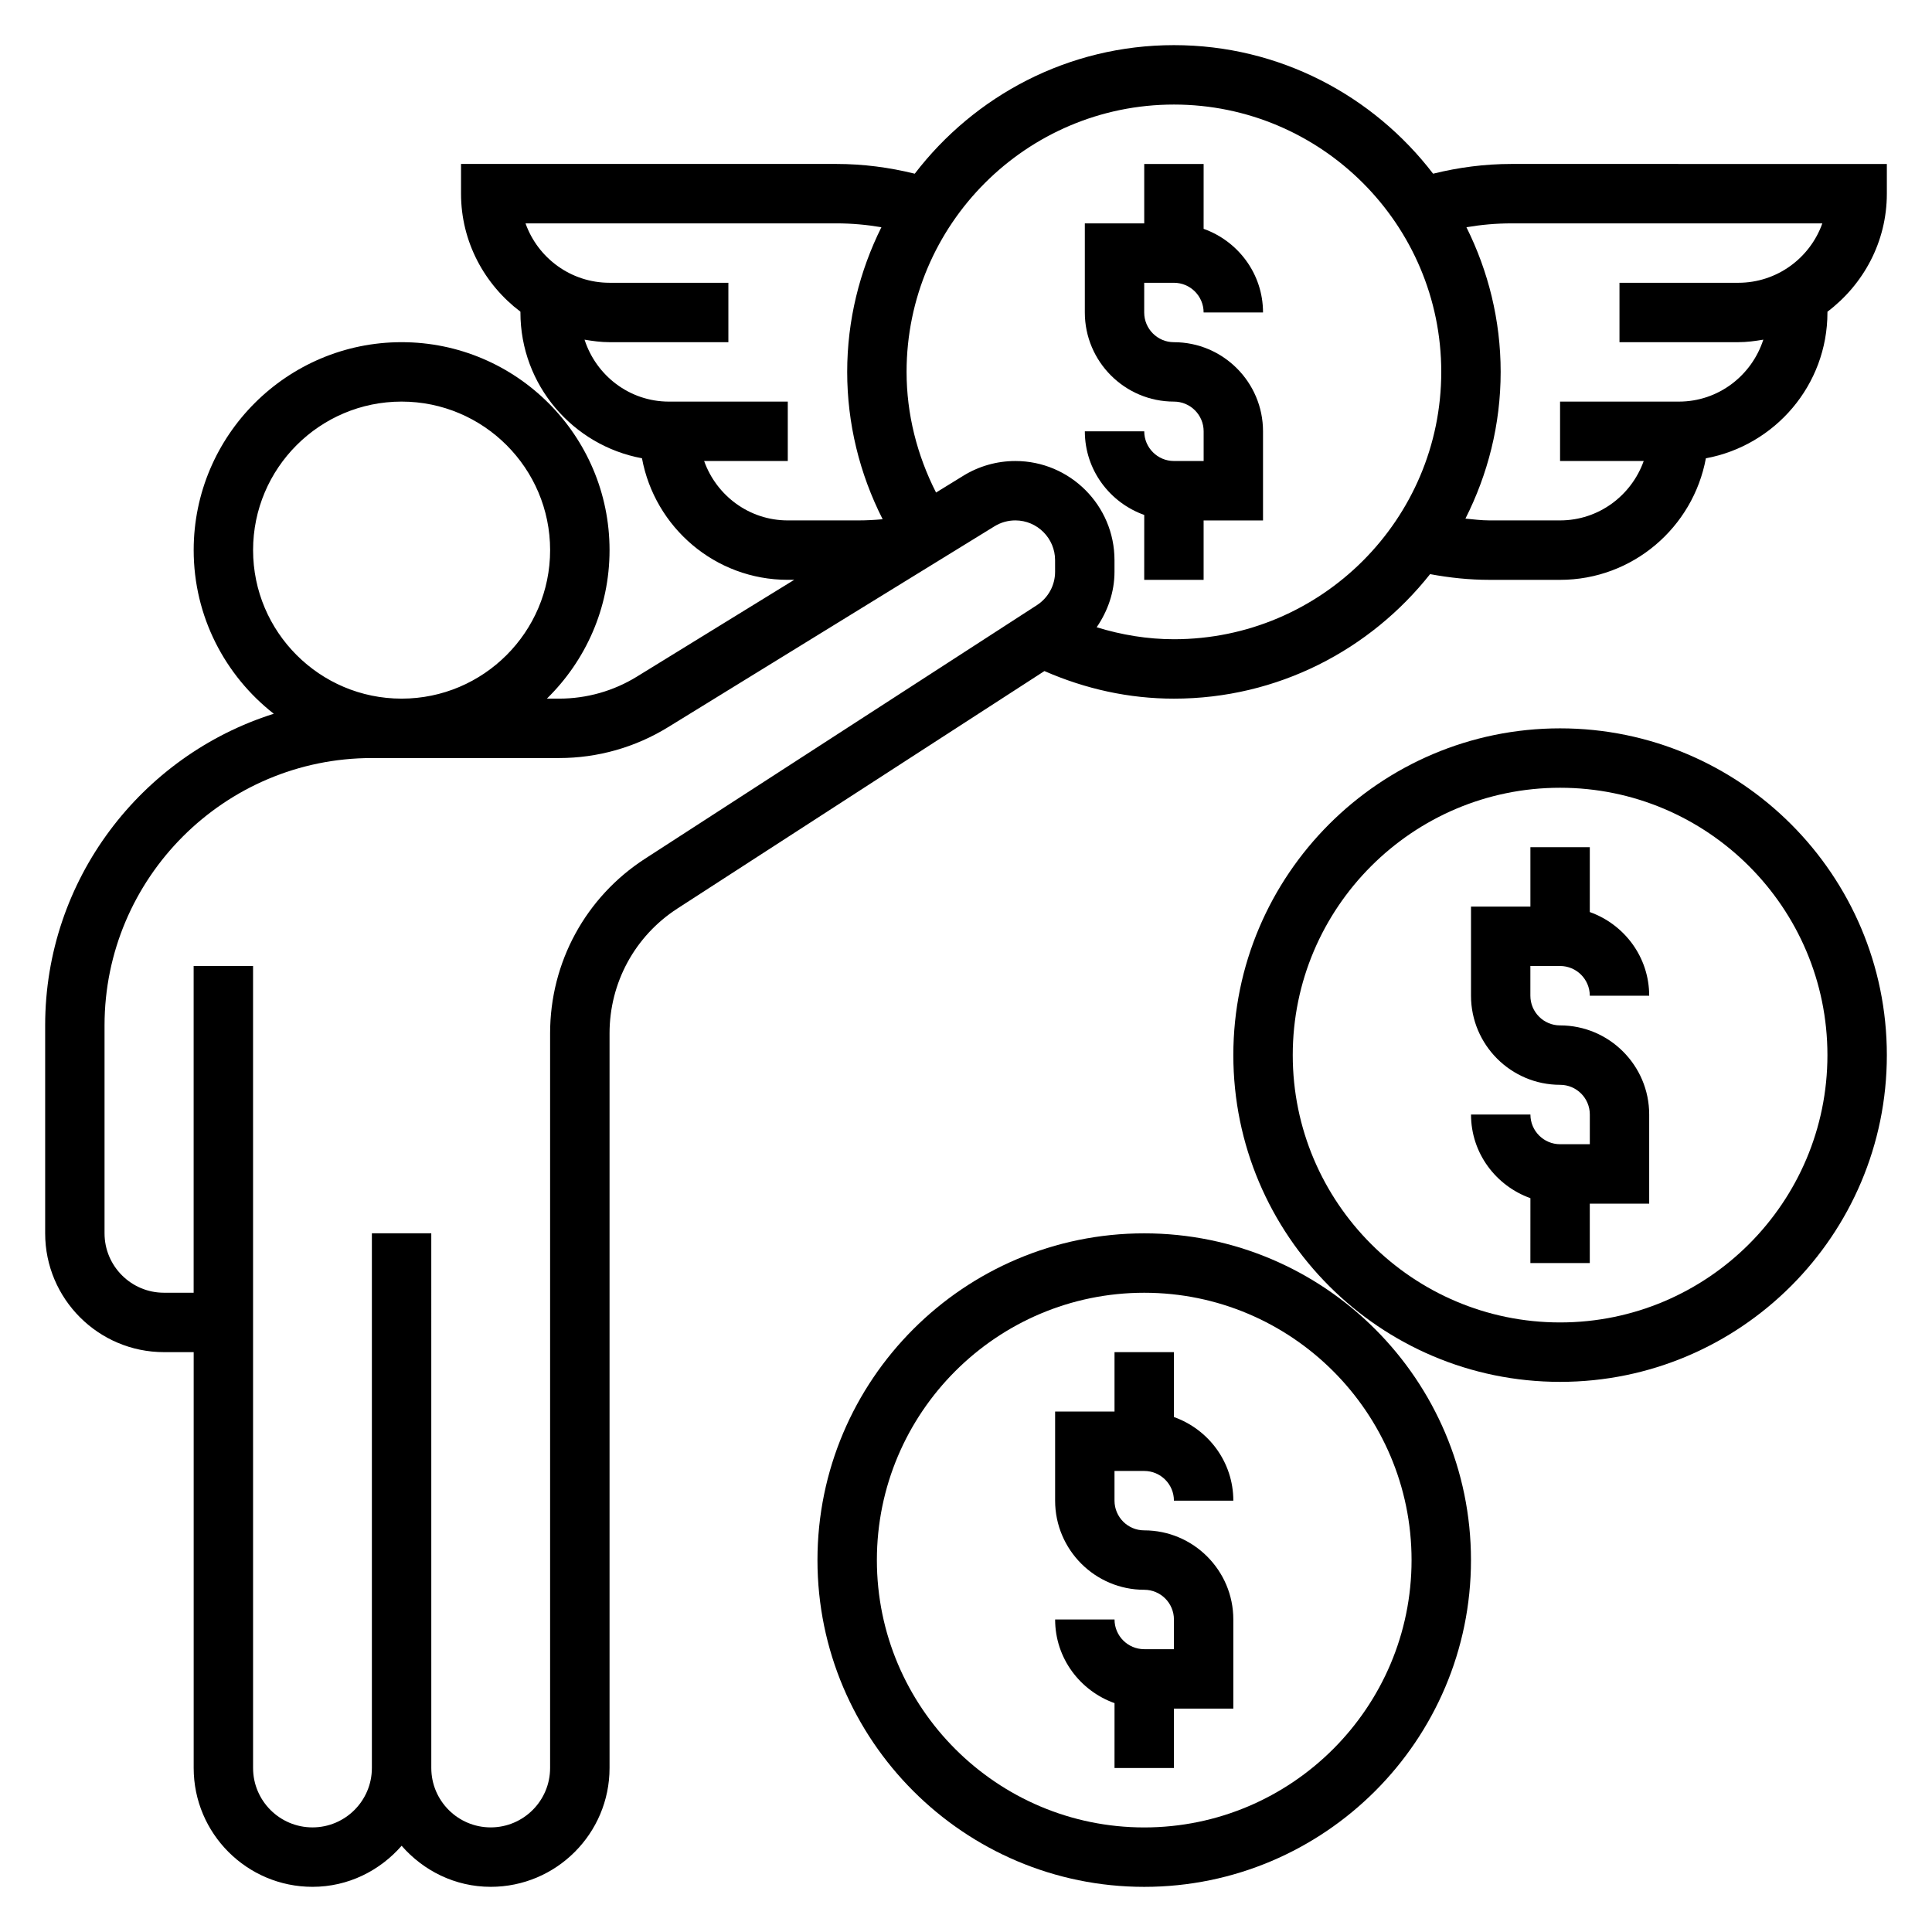
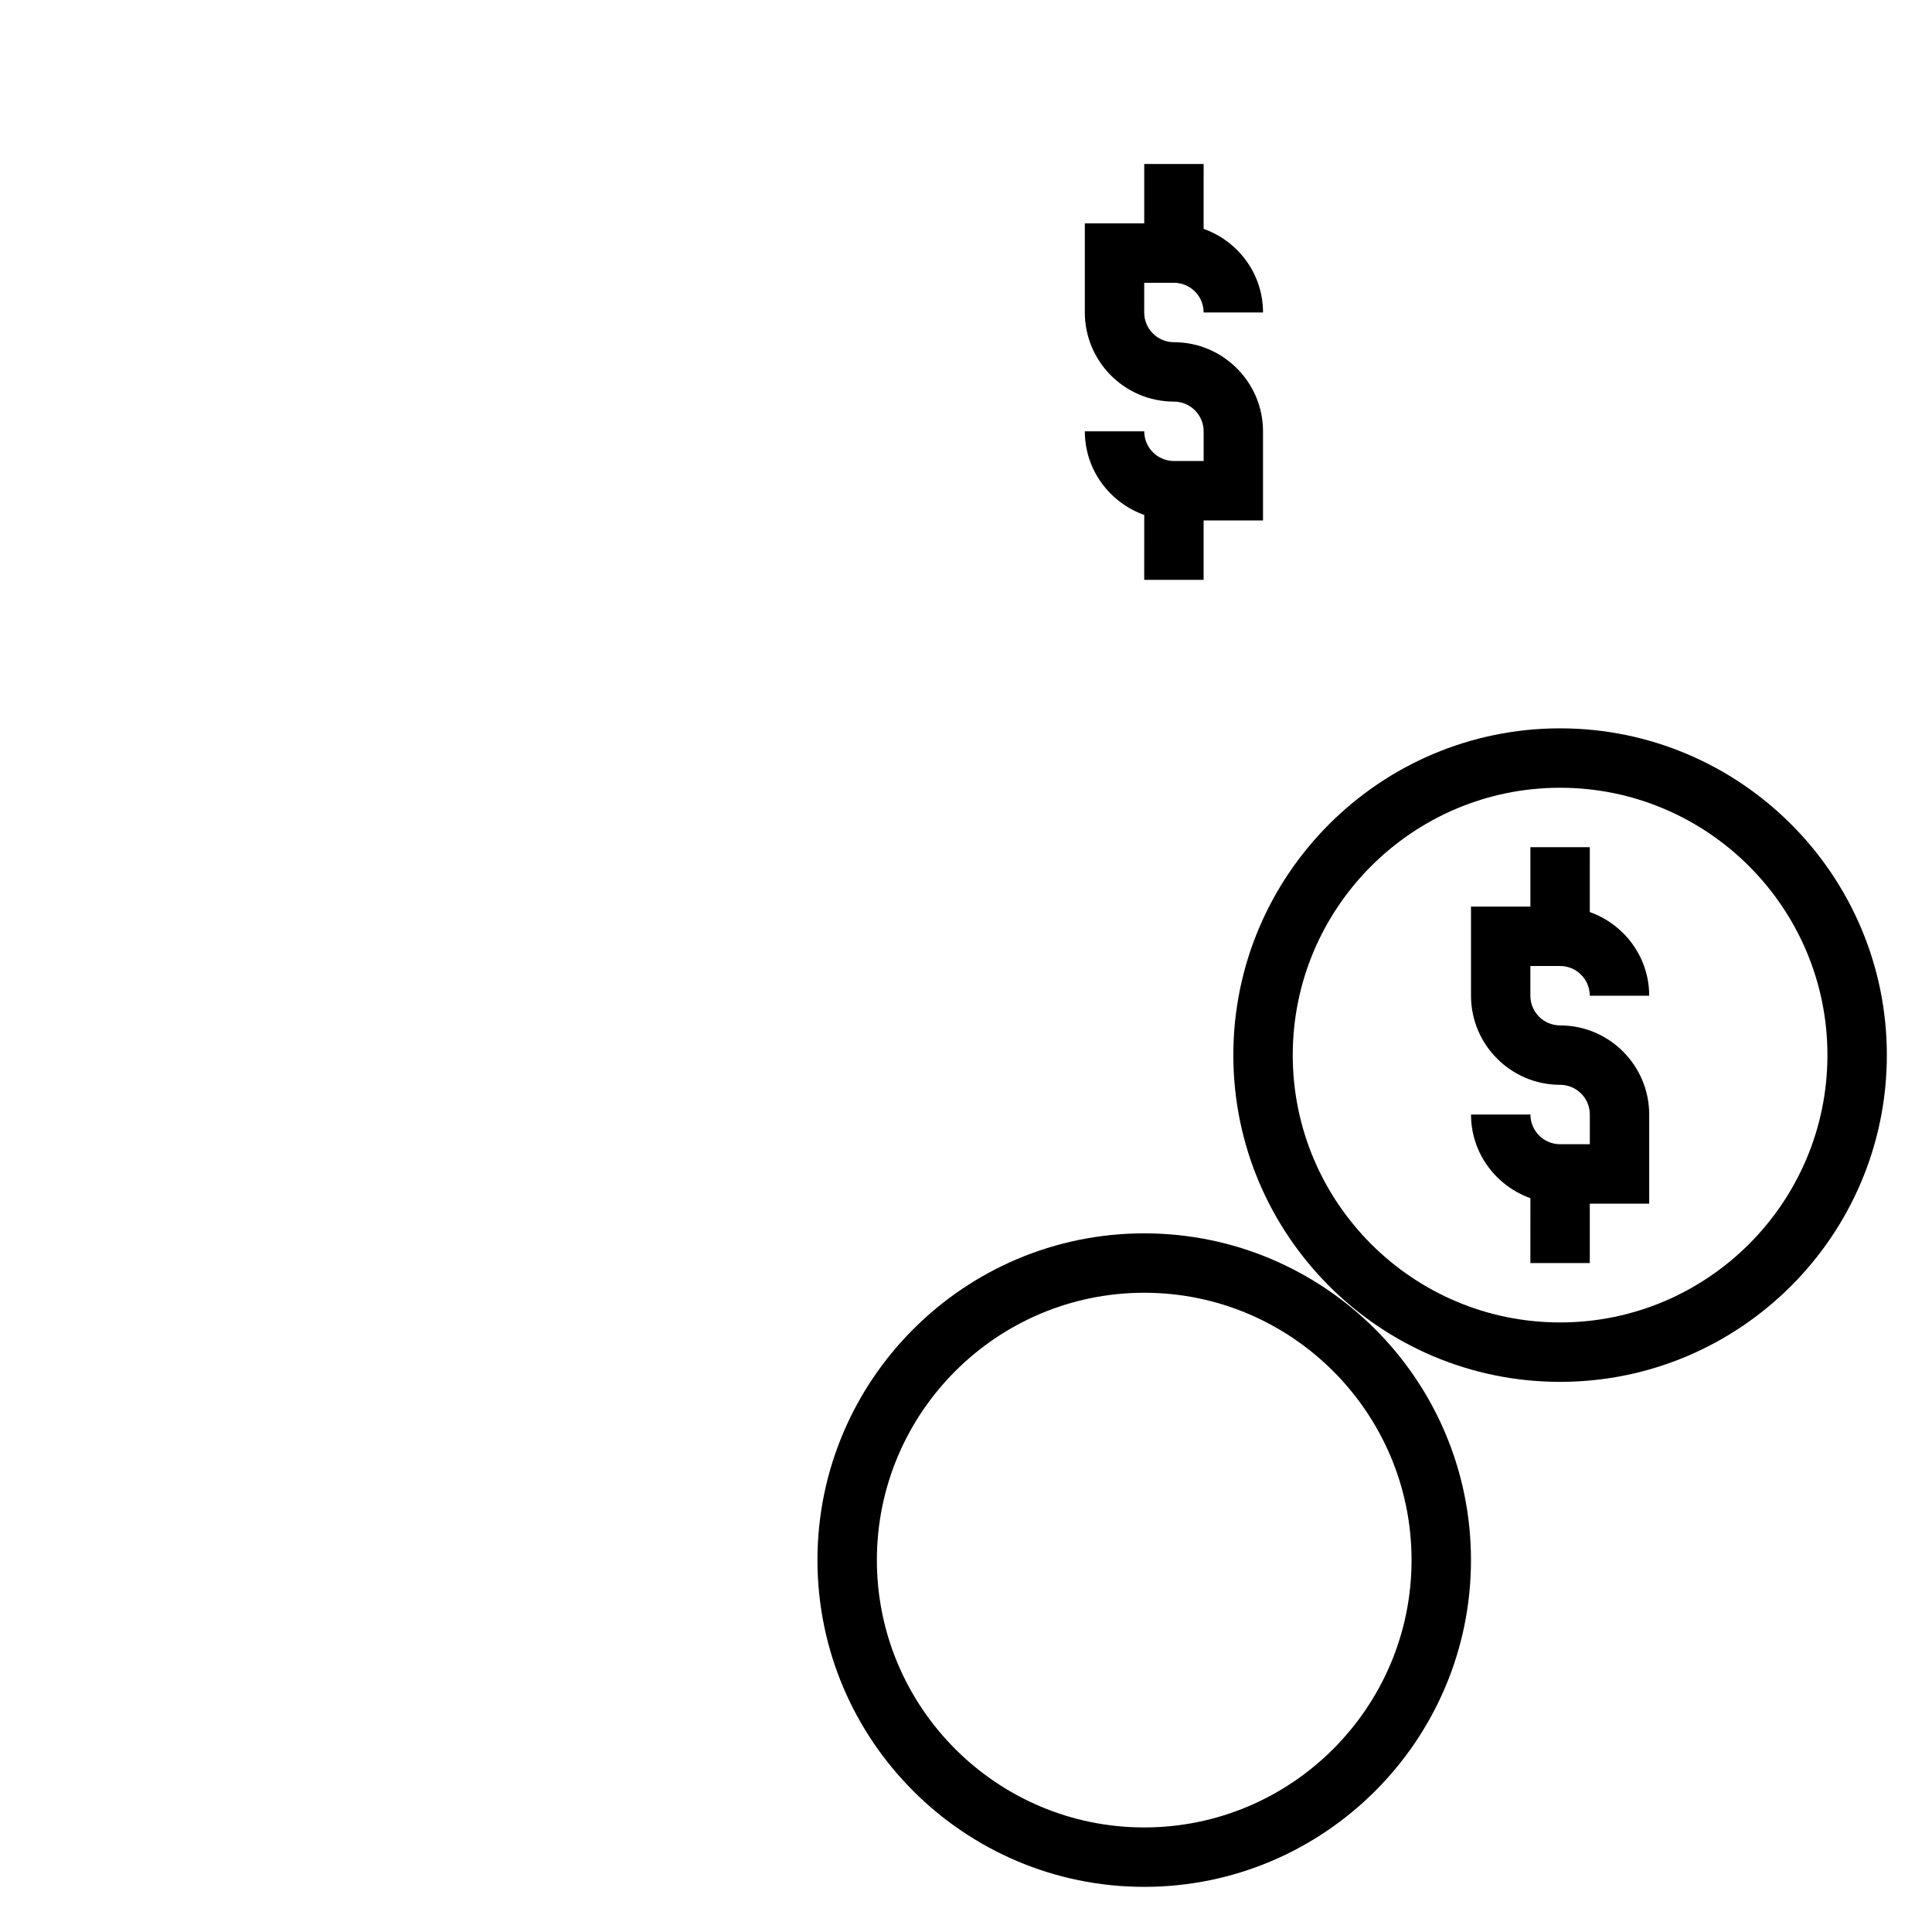
<svg xmlns="http://www.w3.org/2000/svg" fill="#000000" width="800px" height="800px" version="1.1" viewBox="144 144 512 512">
  <g>
-     <path d="m544.53 187.45c-7.031 0-13.965 0.906-20.742 2.582-15.836-20.664-40.691-34.07-68.684-34.07-27.992 0-52.844 13.406-68.684 34.07-6.777-1.676-13.711-2.582-20.742-2.582h-99.5v7.871c0 12.809 6.242 24.098 15.742 31.285v0.203c0 19.254 13.918 35.258 32.211 38.637 3.379 18.297 19.383 32.215 38.637 32.215h1.707l-41.684 25.648c-6.199 3.824-13.332 5.836-20.621 5.836h-3.242c10.23-10.012 16.609-23.945 16.609-39.359 0-30.387-24.727-55.105-55.105-55.105-30.379 0-55.105 24.719-55.105 55.105 0 17.609 8.328 33.266 21.223 43.367-35.074 11.07-60.582 43.902-60.582 82.586v55.105c0 17.367 14.121 31.488 31.488 31.488h7.871v110.21c0 17.367 14.121 31.488 31.488 31.488 9.453 0 17.84-4.266 23.617-10.879 5.777 6.613 14.164 10.879 23.617 10.879 17.367 0 31.488-14.121 31.488-31.488v-194.71c0-13.406 6.723-25.766 17.973-33.055l97.273-62.938c10.918 4.766 22.418 7.312 34.32 7.312 27.512 0 52.012-12.941 67.887-33 5.184 0.969 10.434 1.516 15.715 1.516h18.734c19.254 0 35.258-13.918 38.637-32.211 18.297-3.379 32.215-19.383 32.215-38.641v-0.203c9.5-7.188 15.742-18.477 15.742-31.285v-7.871zm-191.76 94.465c-10.25 0-18.91-6.606-22.168-15.742h22.168v-15.742h-31.488c-10.492 0-19.309-6.926-22.371-16.414 2.164 0.367 4.359 0.668 6.629 0.668h31.488v-15.746h-31.488c-10.266 0-19.02-6.582-22.27-15.742h82.41c4.008 0 7.981 0.355 11.902 1.023-5.754 11.57-9.066 24.559-9.066 38.336 0 13.648 3.258 26.961 9.398 39.047-2.133 0.195-4.273 0.312-6.41 0.312zm-141.7 7.871c0-21.703 17.656-39.359 39.359-39.359 21.703 0 39.359 17.656 39.359 39.359 0 21.703-17.656 39.359-39.359 39.359-21.703 0-39.359-17.656-39.359-39.359zm212.54 5.731c0 3.59-1.801 6.887-4.809 8.848l-103.85 67.195c-15.762 10.195-25.168 27.492-25.168 46.266v194.71c0 8.684-7.062 15.742-15.742 15.742-8.684 0-15.742-7.062-15.742-15.742l-0.004-141.7h-15.742v141.7c0 8.684-7.062 15.742-15.742 15.742-8.684 0-15.742-7.062-15.742-15.742l-0.004-212.54h-15.746v86.594l-7.871-0.004c-8.684 0-15.742-7.062-15.742-15.742v-55.105c0-39.062 31.781-70.848 70.848-70.848h49.609c10.211 0 20.191-2.824 28.883-8.18l86.512-53.238c1.66-1.023 3.566-1.559 5.519-1.559 5.801 0 10.531 4.731 10.531 10.531zm31.488 17.887c-7.008 0-13.84-1.141-20.469-3.172 2.938-4.289 4.723-9.32 4.723-14.711v-3.07c0.004-14.488-11.781-26.277-26.273-26.277-4.863 0-9.637 1.348-13.777 3.898l-7.242 4.457c-5.035-9.906-7.809-20.785-7.809-31.973 0-39.062 31.781-70.848 70.848-70.848 39.07 0 70.848 31.789 70.848 70.848s-31.777 70.848-70.848 70.848zm149.57-94.465h-31.488v15.742h31.488c2.266 0 4.465-0.301 6.629-0.668-3.062 9.488-11.879 16.414-22.375 16.414h-31.488v15.742h22.168c-3.258 9.141-11.918 15.742-22.168 15.742h-18.734c-2.125 0-4.227-0.277-6.344-0.473 5.918-11.703 9.336-24.887 9.336-38.883 0-13.777-3.312-26.766-9.07-38.336 3.922-0.672 7.898-1.023 11.902-1.023h82.414c-3.25 9.16-12.004 15.742-22.27 15.742z" />
    <path d="m557.44 400c4.344 0 7.871 3.535 7.871 7.871h15.742c0-10.25-6.606-18.91-15.742-22.168l0.004-17.191h-15.742v15.742h-15.742v23.617c0 13.02 10.598 23.617 23.617 23.617 4.344 0 7.871 3.527 7.871 7.871v7.871h-7.871c-4.344 0-7.871-3.527-7.871-7.871h-15.742c0 10.25 6.606 18.91 15.742 22.168l-0.008 17.191h15.742v-15.742h15.742v-23.617c0-13.02-10.598-23.617-23.617-23.617-4.344 0-7.871-3.527-7.871-7.871v-7.871z" />
    <path d="m557.44 337.02c-47.742 0-86.594 38.848-86.594 86.594 0 47.742 38.848 86.594 86.594 86.594 47.742 0 86.594-38.848 86.594-86.594 0-47.746-38.848-86.594-86.594-86.594zm0 157.44c-39.07 0-70.848-31.781-70.848-70.848 0-39.062 31.781-70.848 70.848-70.848 39.07 0 70.848 31.789 70.848 70.848 0.004 39.07-31.777 70.848-70.848 70.848z" />
-     <path d="m447.23 533.82c4.344 0 7.871 3.527 7.871 7.871h15.742c0-10.25-6.606-18.91-15.742-22.168v-17.191h-15.742v15.742h-15.742v23.617c0 13.02 10.598 23.617 23.617 23.617 4.344 0 7.871 3.527 7.871 7.871v7.871h-7.871c-4.344 0-7.871-3.527-7.871-7.871h-15.742c0 10.25 6.606 18.91 15.742 22.168l-0.004 17.191h15.742v-15.742h15.742v-23.617c0-13.02-10.598-23.617-23.617-23.617-4.344 0-7.871-3.527-7.871-7.871v-7.871z" />
    <path d="m447.23 470.85c-47.742 0-86.594 38.848-86.594 86.594 0 47.742 38.848 86.594 86.594 86.594 47.742 0 86.594-38.848 86.594-86.594s-38.852-86.594-86.594-86.594zm0 157.44c-39.07 0-70.848-31.781-70.848-70.848 0-39.07 31.781-70.848 70.848-70.848 39.07 0 70.848 31.781 70.848 70.848s-31.777 70.848-70.848 70.848z" />
    <path d="m455.1 218.94c4.344 0 7.871 3.535 7.871 7.871h15.742c0-10.25-6.606-18.91-15.742-22.168l0.004-17.191h-15.742v15.742h-15.742v23.617c0 13.02 10.598 23.617 23.617 23.617 4.344 0 7.871 3.535 7.871 7.871v7.871h-7.871c-4.344 0-7.871-3.535-7.871-7.871h-15.742c0 10.25 6.606 18.91 15.742 22.168l-0.008 17.195h15.742v-15.742h15.742v-23.617c0-13.02-10.598-23.617-23.617-23.617-4.344 0-7.871-3.535-7.871-7.871l0.004-7.875z" />
  </g>
</svg>